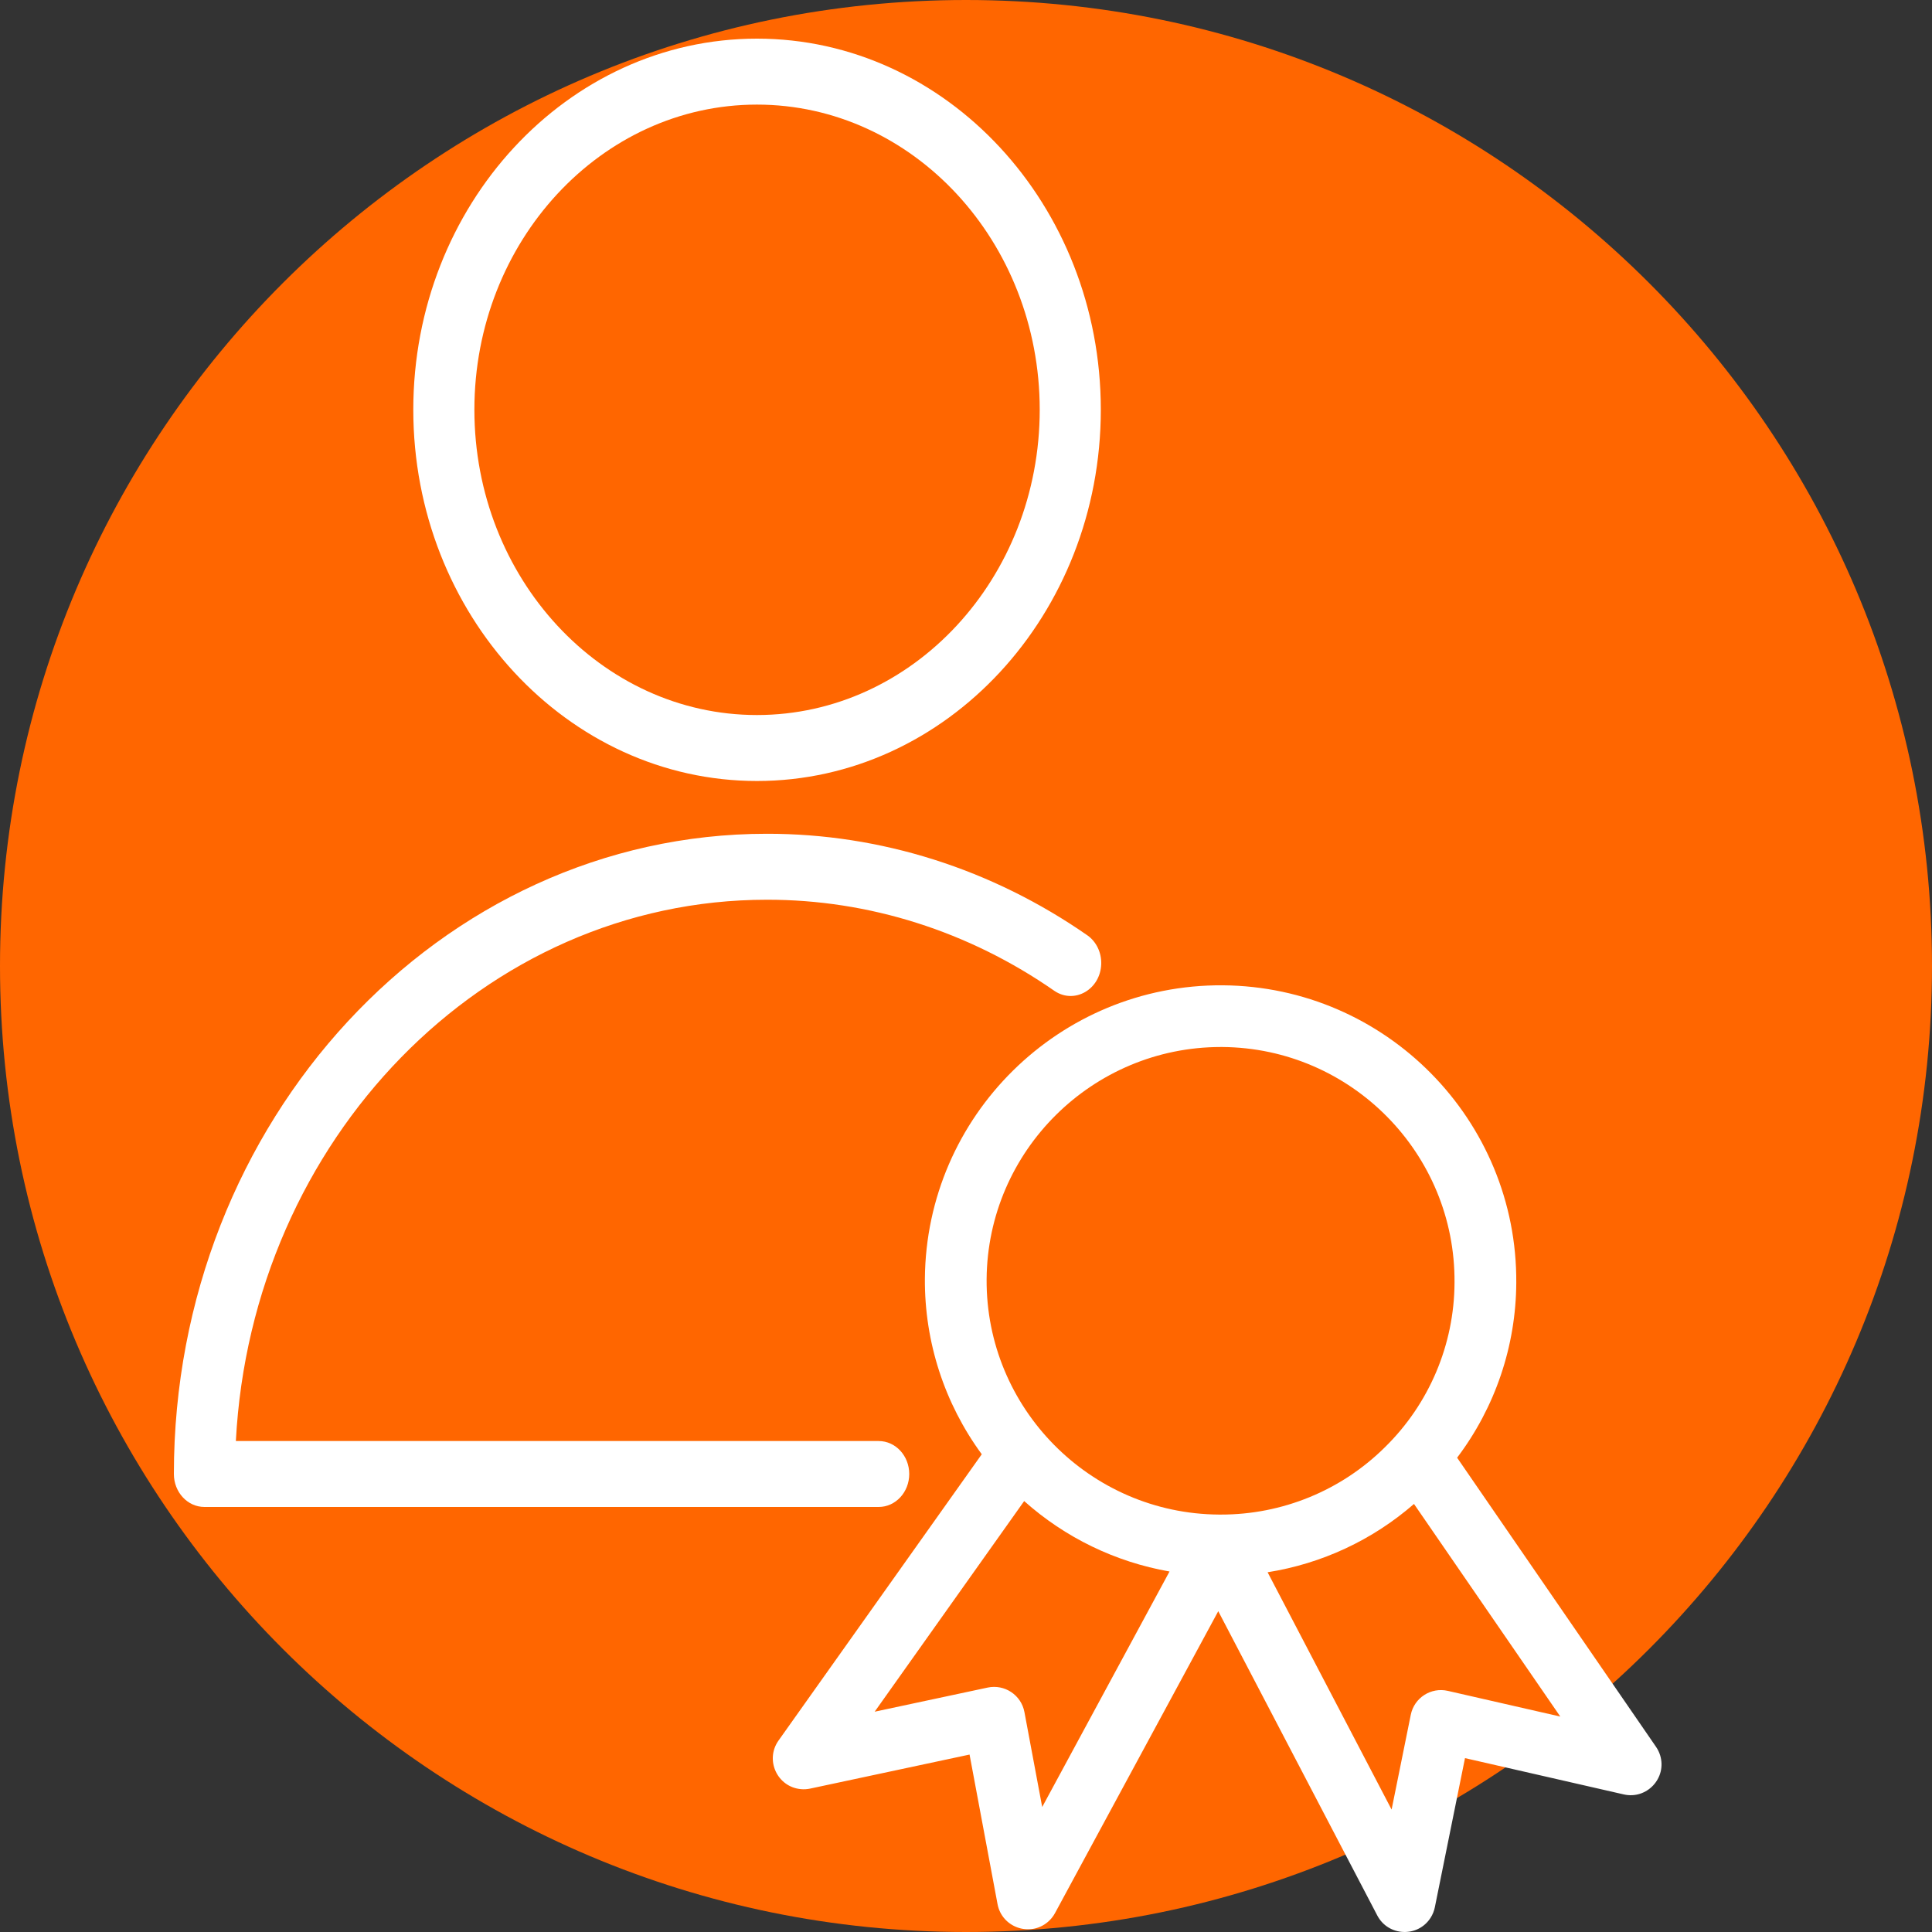
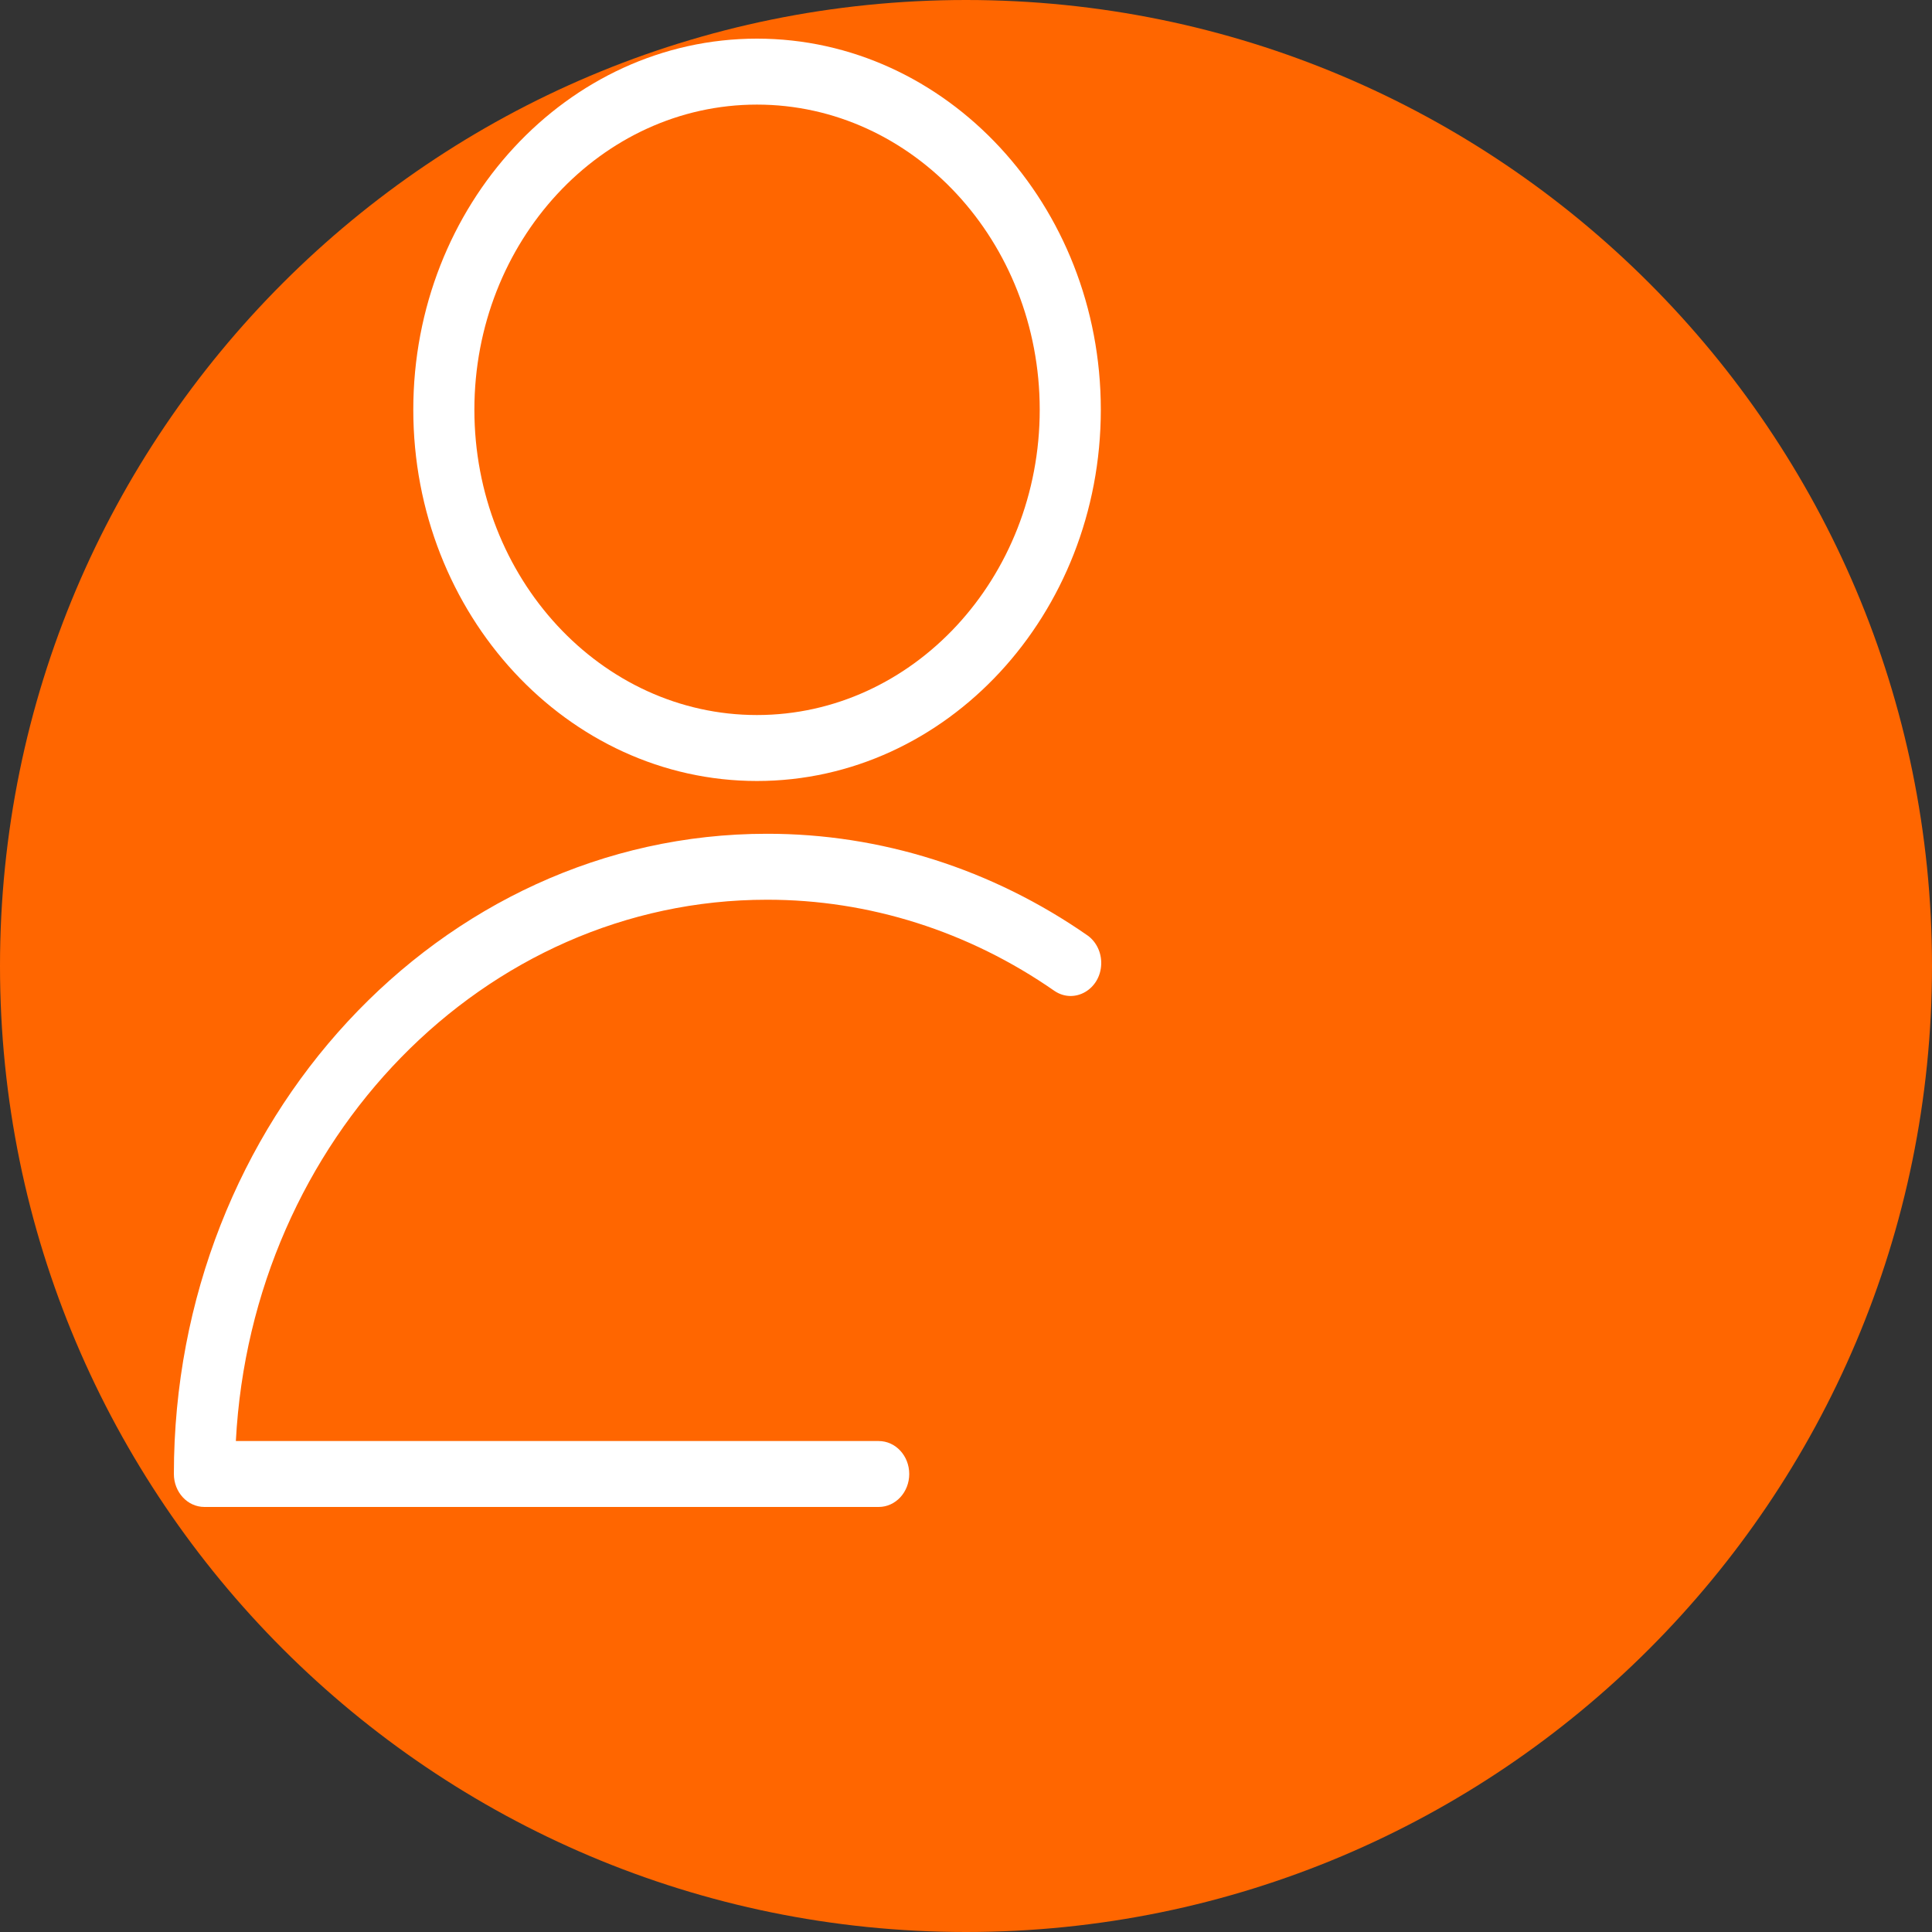
<svg xmlns="http://www.w3.org/2000/svg" viewBox="0 0 100.00 100.00" data-guides="{&quot;vertical&quot;:[],&quot;horizontal&quot;:[]}">
  <rect x="0" y="0" width="100.00" height="100.00" fill="#333333" stroke="none" />
  <defs />
  <path fill="#ff6600" stroke="none" fill-opacity="1" stroke-width="1" stroke-opacity="1" color="rgb(51, 51, 51)" fill-rule="evenodd" x="0" y="0" width="100" height="100" rx="50" ry="50" id="tSvgb80fbe586e" title="Rectangle 5" d="M0 50C0 22.386 22.386 0 50 0C50 0 50 0 50 0C77.614 0 100 22.386 100 50C100 50 100 50 100 50C100 77.614 77.614 100 50 100C50 100 50 100 50 100C22.386 100 0 77.614 0 50Z" style="transform-origin: -11850px -9850px;" />
  <path fill="#ffffff" stroke="#ffffff" fill-opacity="1" stroke-width="0" stroke-opacity="1" color="rgb(51, 51, 51)" fill-rule="evenodd" id="tSvg6ae78371c" title="Path 10" d="M47.062 76.294C47.062 75.351 46.354 74.588 45.482 74.588C34.391 74.588 23.299 74.588 12.208 74.588C13.03 58.988 25.043 46.57 39.692 46.57C44.973 46.562 50.144 48.202 54.583 51.292C55.616 51.987 56.959 51.213 56.999 49.899C57.017 49.309 56.752 48.751 56.297 48.423C51.347 44.977 45.581 43.148 39.691 43.156C22.768 43.156 9 58.023 9 76.294C9 77.237 9.708 78 10.581 78C22.213 78 33.847 78 45.48 78C46.353 78.001 47.062 77.237 47.062 76.294ZM39.179 40.424C48.994 40.424 56.978 31.803 56.978 21.206C56.978 10.616 48.993 2 39.179 2C29.372 2 21.392 10.616 21.392 21.206C21.392 31.803 29.372 40.424 39.179 40.424ZM39.179 5.414C47.249 5.414 53.816 12.498 53.816 21.206C53.816 29.92 47.249 37.01 39.179 37.01C31.115 37.01 24.554 29.92 24.554 21.206C24.554 12.497 31.116 5.414 39.179 5.414Z" />
-   <path fill="#ffffff" stroke="#ffffff" fill-opacity="1" stroke-width="0" stroke-opacity="1" color="rgb(51, 51, 51)" fill-rule="evenodd" id="tSvg18d255d1677" title="Path 11" d="M85.715 90.415C82.283 85.427 78.852 80.439 75.42 75.45C77.39 72.845 78.464 69.673 78.482 66.407C78.544 57.973 71.73 51.061 63.289 50.999C54.841 50.941 47.933 57.759 47.872 66.192C47.852 69.456 48.884 72.64 50.816 75.272C47.309 80.212 43.802 85.152 40.295 90.092C39.585 91.097 40.229 92.493 41.455 92.606C41.615 92.621 41.776 92.611 41.932 92.578C44.683 91.991 47.434 91.403 50.184 90.816C50.667 93.395 51.149 95.975 51.632 98.555C51.858 99.763 53.307 100.274 54.241 99.475C54.39 99.347 54.514 99.193 54.607 99.021C57.424 93.812 60.241 88.603 63.057 83.395C65.8 88.643 68.543 93.891 71.285 99.139C71.851 100.229 73.386 100.298 74.047 99.264C74.154 99.097 74.229 98.911 74.268 98.716C74.788 96.144 75.308 93.572 75.828 91C78.566 91.626 81.304 92.252 84.042 92.878C85.24 93.154 86.288 92.03 85.929 90.855C85.88 90.698 85.808 90.55 85.715 90.415ZM63.188 54.193C63.215 54.193 63.241 54.193 63.267 54.193C69.944 54.242 75.335 59.711 75.286 66.384C75.286 66.385 75.286 66.385 75.286 66.385C75.274 69.595 73.975 72.666 71.68 74.912C69.42 77.15 66.365 78.401 63.184 78.394C63.153 78.394 63.123 78.394 63.092 78.394C56.419 78.348 51.025 72.883 51.067 66.214C51.116 59.569 56.546 54.193 63.188 54.193ZM53.944 93.531C53.638 91.893 53.331 90.255 53.024 88.616C52.859 87.734 51.998 87.161 51.119 87.349C49.17 87.764 47.222 88.18 45.273 88.597C47.852 84.963 50.432 81.329 53.011 77.695C55.13 79.588 57.735 80.85 60.534 81.341C58.337 85.404 56.141 89.468 53.944 93.531ZM74.943 87.52C74.067 87.317 73.197 87.878 73.021 88.76C72.69 90.394 72.36 92.028 72.029 93.663C69.89 89.569 67.75 85.475 65.611 81.38C68.419 80.936 71.044 79.71 73.188 77.844C75.713 81.512 78.237 85.181 80.761 88.849C78.822 88.406 76.882 87.963 74.943 87.52Z" />
</svg>